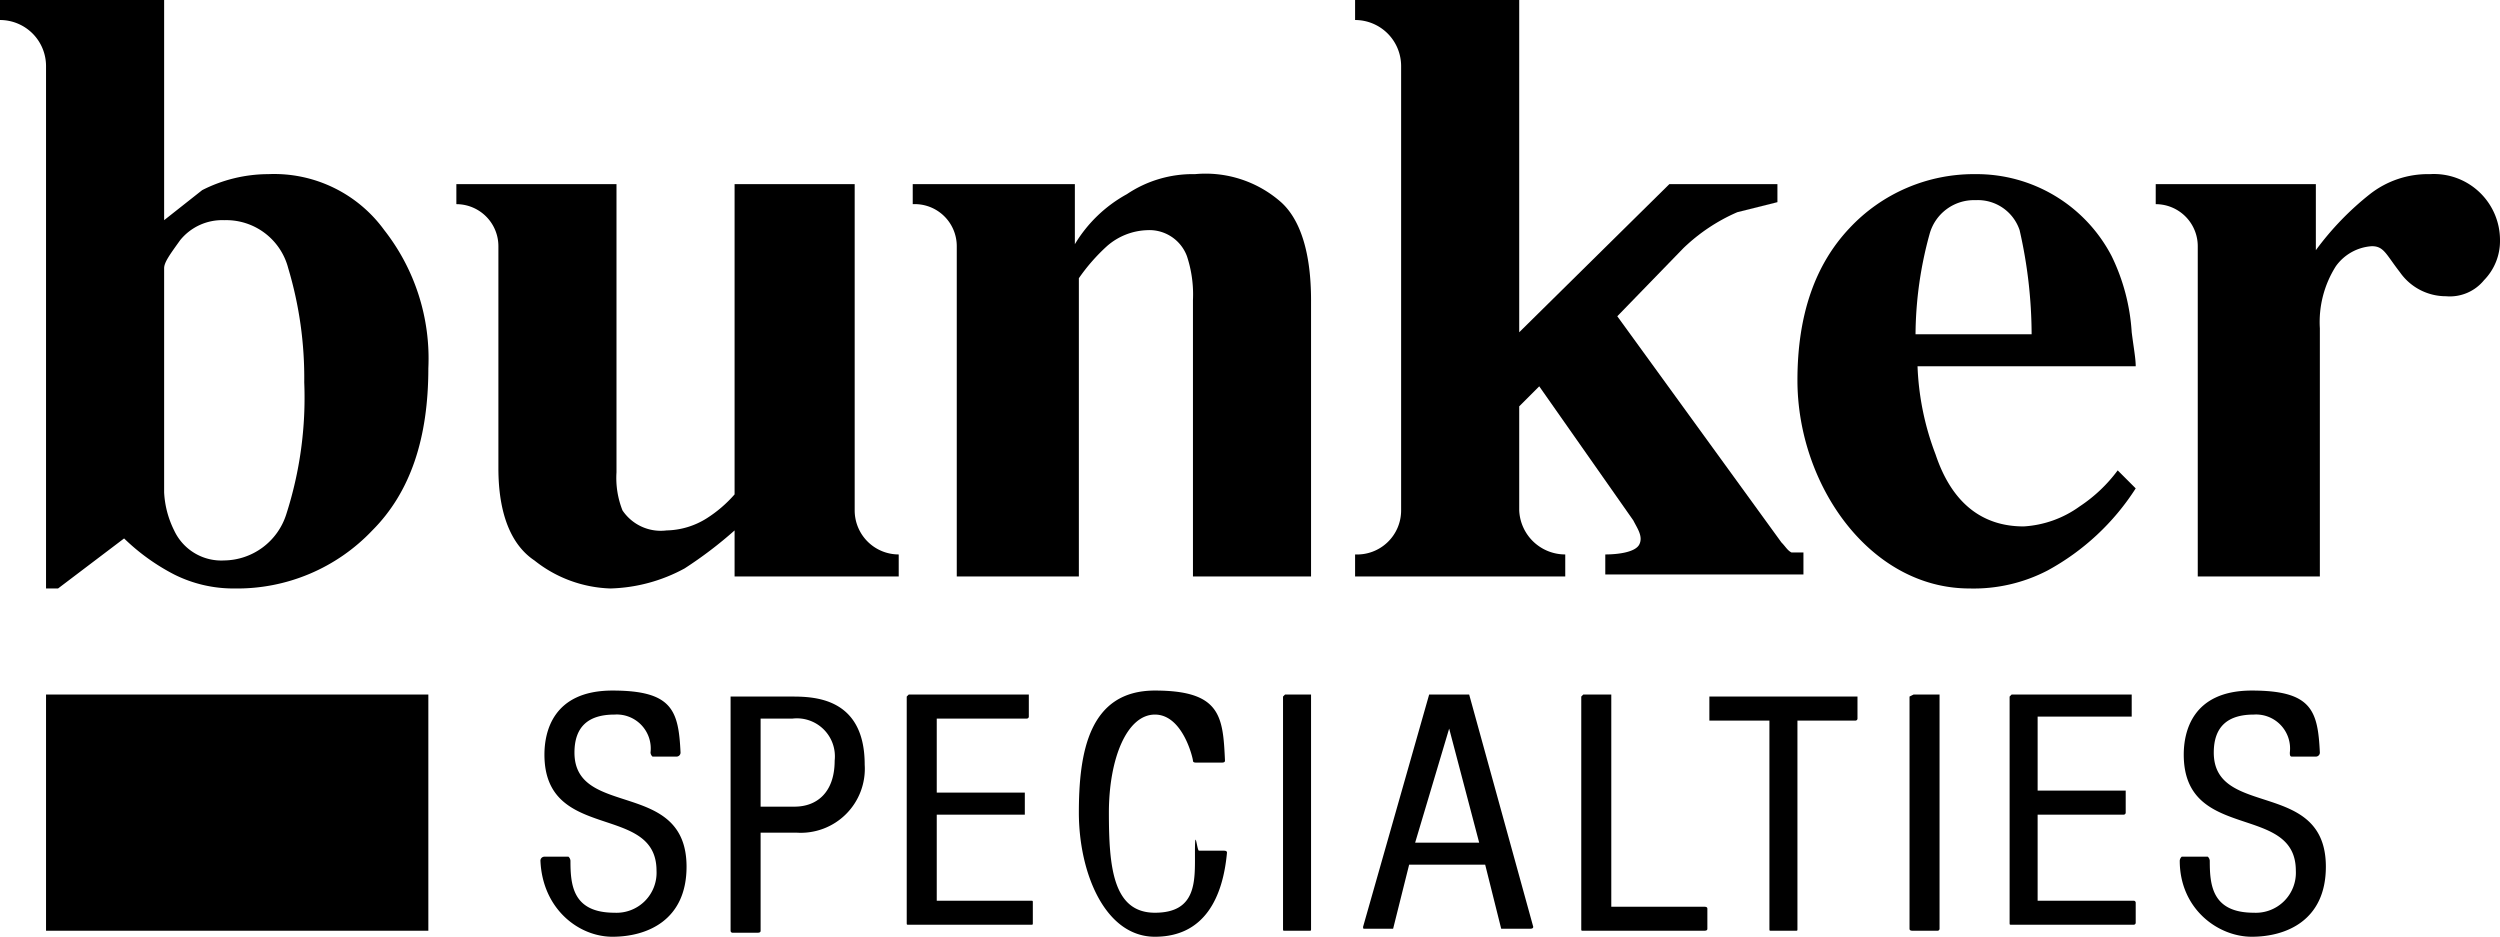
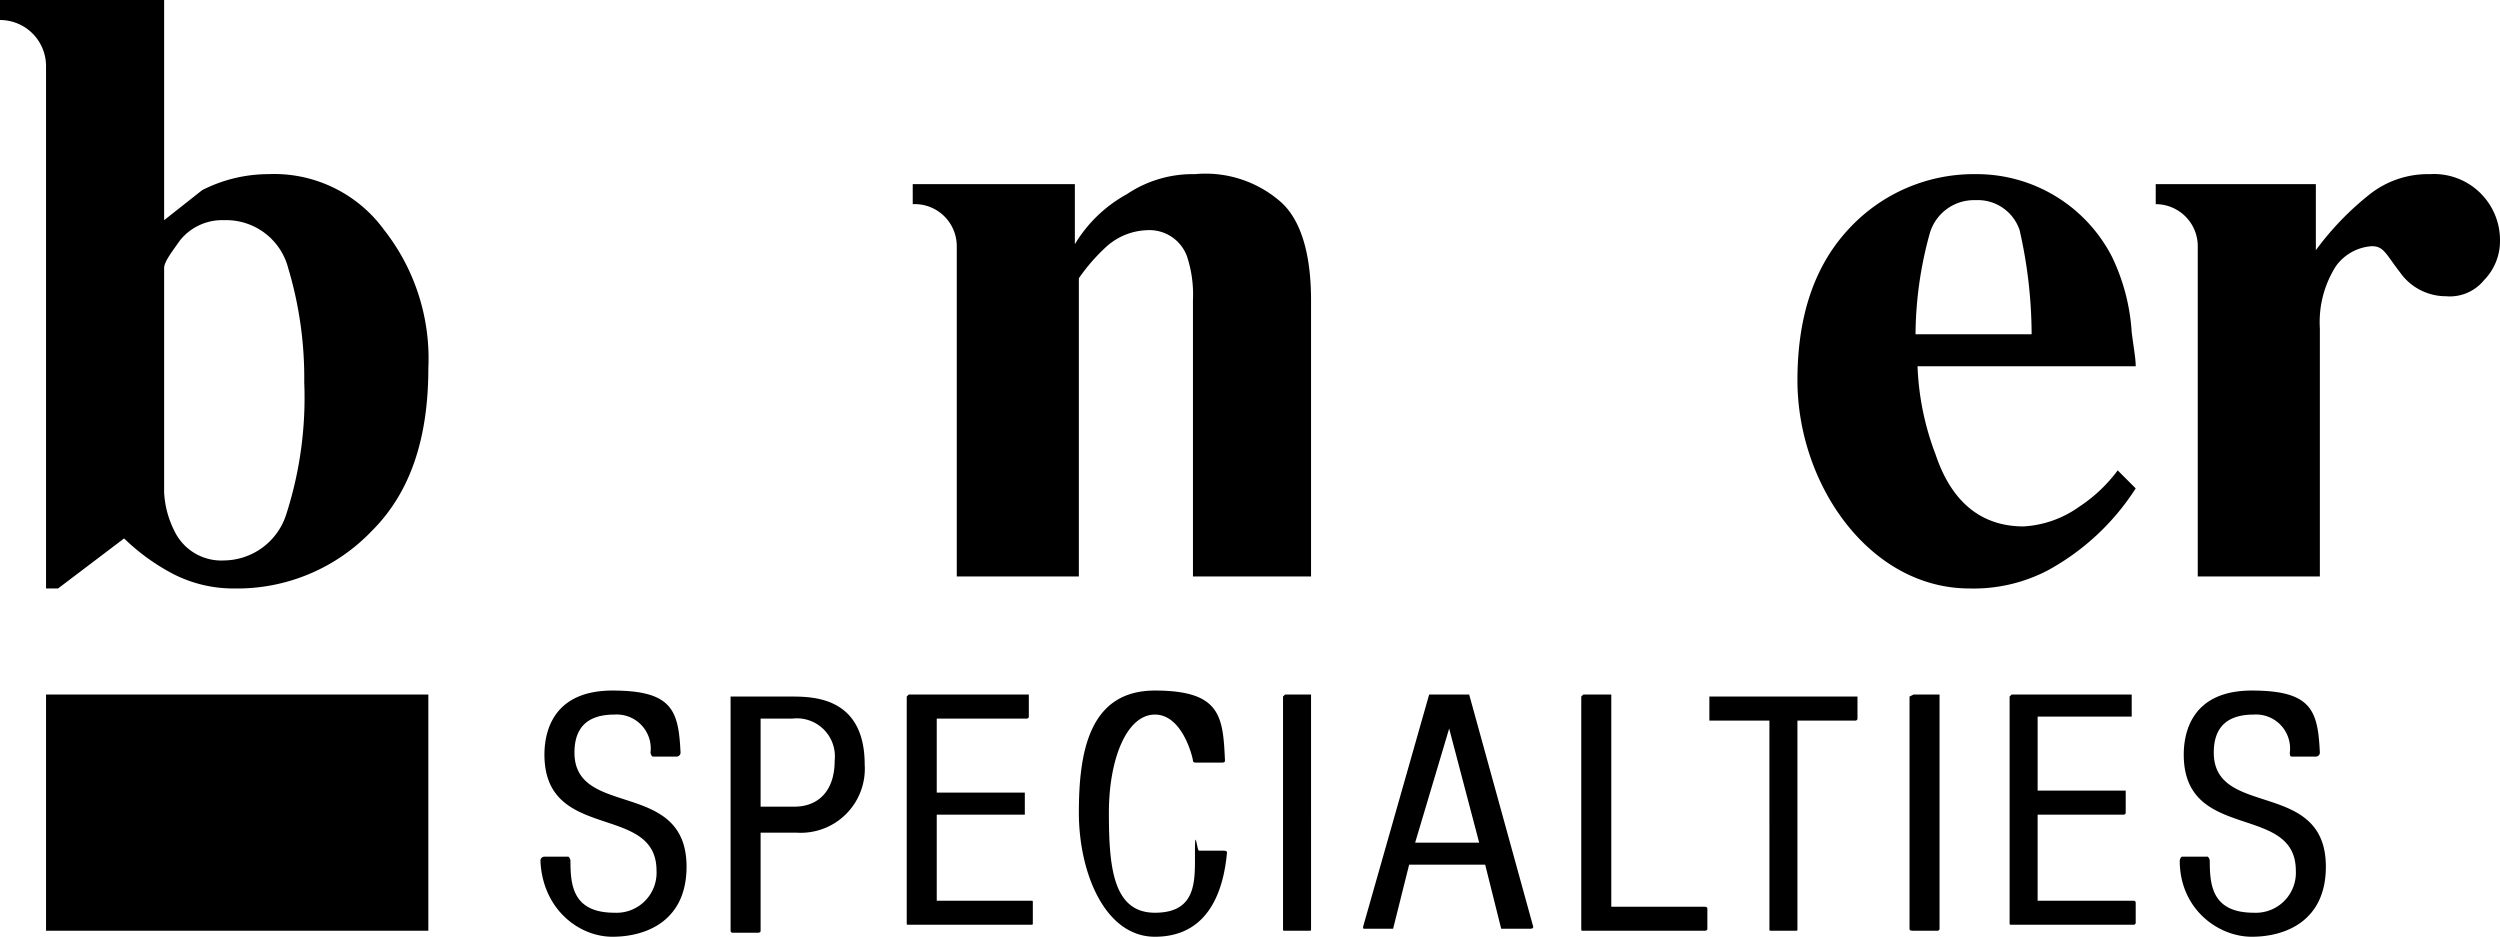
<svg xmlns="http://www.w3.org/2000/svg" width="124.9" height="46.8" viewBox="0 0 124.9 46.8">
  <g id="Layer_2" data-name="Layer 2">
    <g id="Capa_1" data-name="Capa 1">
      <g>
        <path d="M114.5,37.8c-.1,0-.1-.1-.1-.2a1.7,1.7,0,0,0-1.8-1.9c-1.3,0-2,.6-2,1.9,0,3.3,5.6,1.3,5.6,5.7,0,2.7-2,3.5-3.7,3.5s-3.6-1.4-3.6-3.8a.3.3,0,0,1,.1-.2h1.3a.3.3,0,0,1,.1.2c0,1.2.1,2.6,2.2,2.6a2,2,0,0,0,2.1-2.1c0-3.4-5.6-1.4-5.6-5.8,0-1.1.4-3.2,3.4-3.2s3.3,1,3.4,3.1a.2.2,0,0,1-.2.2Zm-14-3.1h6v1.1h-4.7v3.7h4.4v1.1a.1.1,0,0,1-.1.1h-4.3v4.3h4.8a.1.1,0,0,1,.1.1v1a.1.1,0,0,1-.1.1h-6.1c-.1,0-.1,0-.1-.1V34.8Zm-4.9,0h1.3V46.4a.1.1,0,0,1-.1.1H95.6c-.1,0-.2,0-.2-.1V34.8ZM89.7,46.5H88.5c-.1,0-.1,0-.1-.1V36h-3V34.8h7.4v1.1a.1.1,0,0,1-.1.1H89.8V46.4C89.8,46.5,89.8,46.5,89.7,46.5ZM79.1,34.7h1.4V45.3h4.6c.1,0,.2,0,.2.1v1c0,.1-.1.1-.2.1h-6c-.1,0-.1,0-.1-.1V34.8Zm-7.6,0h1.9l3.2,11.6c0,.1-.1.1-.2.1H75l-.8-3.2H70.4l-.8,3.2H68.2c-.1,0-.1,0-.1-.1l3.3-11.6Zm-.8,7.4h3.2l-1.5-5.7h0Zm-6.5-7.4h1.3V46.4c0,.1,0,.1-.1.1H64.2c-.1,0-.1,0-.1-.1V34.8Zm-3.1,7.8c.1,0,.2,0,.2.1-.2,2.2-1.1,4.2-3.6,4.2s-3.8-3.2-3.8-6.2.5-6.1,3.8-6.1,3.4,1.3,3.5,3.5c0,.1-.1.1-.2.1H59.8c-.1,0-.2,0-.2-.1s-.5-2.3-1.9-2.3-2.3,2.2-2.3,4.9.2,5,2.3,5,2-1.6,2-3,.1-.1.2-.1ZM45.4,34.7h6v1.1a.1.1,0,0,1-.1.1H46.8v3.7h4.4v1.1H46.8v4.3h4.7c.1,0,.1,0,.1.1v1c0,.1,0,.1-.1.1H45.4c-.1,0-.1,0-.1-.1V34.8Zm-8.9.1h3c1.1,0,3.7,0,3.7,3.4a3.2,3.2,0,0,1-3.4,3.4H38v4.9c0,.1-.1.1-.2.1H36.6a.1.1,0,0,1-.1-.1ZM38,40.3h1.7c1.1,0,2-.7,2-2.3a1.9,1.9,0,0,0-2.1-2.1H38Zm-5.4-2.5a.3.3,0,0,1-.1-.2,1.7,1.7,0,0,0-1.8-1.9c-1.3,0-2,.6-2,1.9,0,3.3,5.6,1.3,5.6,5.7,0,2.7-2,3.5-3.7,3.5S27.1,45.4,27,43a.2.2,0,0,1,.2-.2h1.2a.3.3,0,0,1,.1.2c0,1.2.1,2.6,2.2,2.6a2,2,0,0,0,2.1-2.1c0-3.4-5.6-1.4-5.6-5.8,0-1.1.4-3.2,3.4-3.2s3.3,1,3.4,3.1a.2.2,0,0,1-.2.2ZM21.4,46.5H2.3V34.7H21.4Z" />
        <path d="M8.2,0V11l1.9-1.5a7.3,7.3,0,0,1,3.3-.8,6.8,6.8,0,0,1,5.8,2.8,10.4,10.4,0,0,1,2.2,6.9c0,3.5-.9,6.2-2.8,8.1a9.3,9.3,0,0,1-6.9,2.9,6.6,6.6,0,0,1-3-.7,10.5,10.5,0,0,1-2.5-1.8L2.9,29.4H2.3V3.3A2.3,2.3,0,0,0,0,1V0Zm.5,26.5A2.6,2.6,0,0,0,11.2,28a3.3,3.3,0,0,0,3.1-2.3,19,19,0,0,0,.9-6.6,19.1,19.1,0,0,0-.8-5.7A3.2,3.2,0,0,0,11.2,11,2.7,2.7,0,0,0,9,12c-.5.7-.8,1.1-.8,1.4V24.6A4.8,4.8,0,0,0,8.7,26.5Z" />
        <path d="M105.8,23.5a7.5,7.5,0,0,1-1.9,1.8,5.3,5.3,0,0,1-2.8,1c-2.1,0-3.6-1.2-4.4-3.6a13.7,13.7,0,0,1-.9-4.4h10.9c0-.4-.1-.9-.2-1.7a10.1,10.1,0,0,0-1-3.8,7.6,7.6,0,0,0-6.8-4.1,8.5,8.5,0,0,0-6.3,2.7c-1.7,1.8-2.6,4.3-2.6,7.6,0,5.2,3.6,10.4,8.6,10.4a8,8,0,0,0,3.9-.9,12.1,12.1,0,0,0,4.4-4.1ZM96.4,11.7A2.3,2.3,0,0,1,98.7,10a2.2,2.2,0,0,1,2.2,1.5,23.6,23.6,0,0,1,.6,5.2H95.7A19.2,19.2,0,0,1,96.4,11.7Z" />
-         <path d="M36.7,28.8V26.5a20.6,20.6,0,0,1-2.5,1.9,8.2,8.2,0,0,1-3.7,1A6.4,6.4,0,0,1,26.7,28c-1.2-.8-1.8-2.4-1.8-4.6V12.3a2.1,2.1,0,0,0-2.1-2.1v-1h8V23.6a4.4,4.4,0,0,0,.3,1.9,2.3,2.3,0,0,0,2.2,1,3.9,3.9,0,0,0,2-.6,6.4,6.4,0,0,0,1.4-1.2V9.2h6V25.5a2.2,2.2,0,0,0,2.2,2.2v1.1Z" />
        <path d="M53.7,9.2H45.6v1a2.1,2.1,0,0,1,2.2,2.1V28.8h6.1V13.9a9.4,9.4,0,0,1,1.4-1.6,3.2,3.2,0,0,1,2-.8,2,2,0,0,1,2,1.3,6.1,6.1,0,0,1,.3,2.2V28.8h5.9V15c0-2.3-.5-4-1.5-4.9a5.7,5.7,0,0,0-4.3-1.4,5.9,5.9,0,0,0-3.4,1,6.9,6.9,0,0,0-2.6,2.5Z" />
-         <path d="M75.9,25.5a2.3,2.3,0,0,0,2.3,2.2v1.1H67.7V27.7A2.2,2.2,0,0,0,70,25.5V3.3A2.3,2.3,0,0,0,67.7,1V0h8.2V16.6l7.5-7.4h5.4v.9l-2,.5a9.1,9.1,0,0,0-2.7,1.8l-3.3,3.4L89,27.1c.2.2.3.4.5.5h.6v1.1H80.2V27.7c.6,0,1.5-.1,1.7-.5s-.1-.8-.3-1.2l-4.7-6.7-1,1Z" />
        <path d="M115.7,9.2h-8v1a2.1,2.1,0,0,1,2.1,2.1V28.8h6.1V16.4a5.2,5.2,0,0,1,.8-3.1,2.4,2.4,0,0,1,1.8-1c.6,0,.7.4,1.4,1.3a2.8,2.8,0,0,0,2.3,1.2,2.2,2.2,0,0,0,1.9-.8,2.8,2.8,0,0,0,.8-2,3.3,3.3,0,0,0-3.5-3.3,4.7,4.7,0,0,0-3,1,14.5,14.5,0,0,0-2.7,2.8Z" />
      </g>
    </g>
  </g>
</svg>